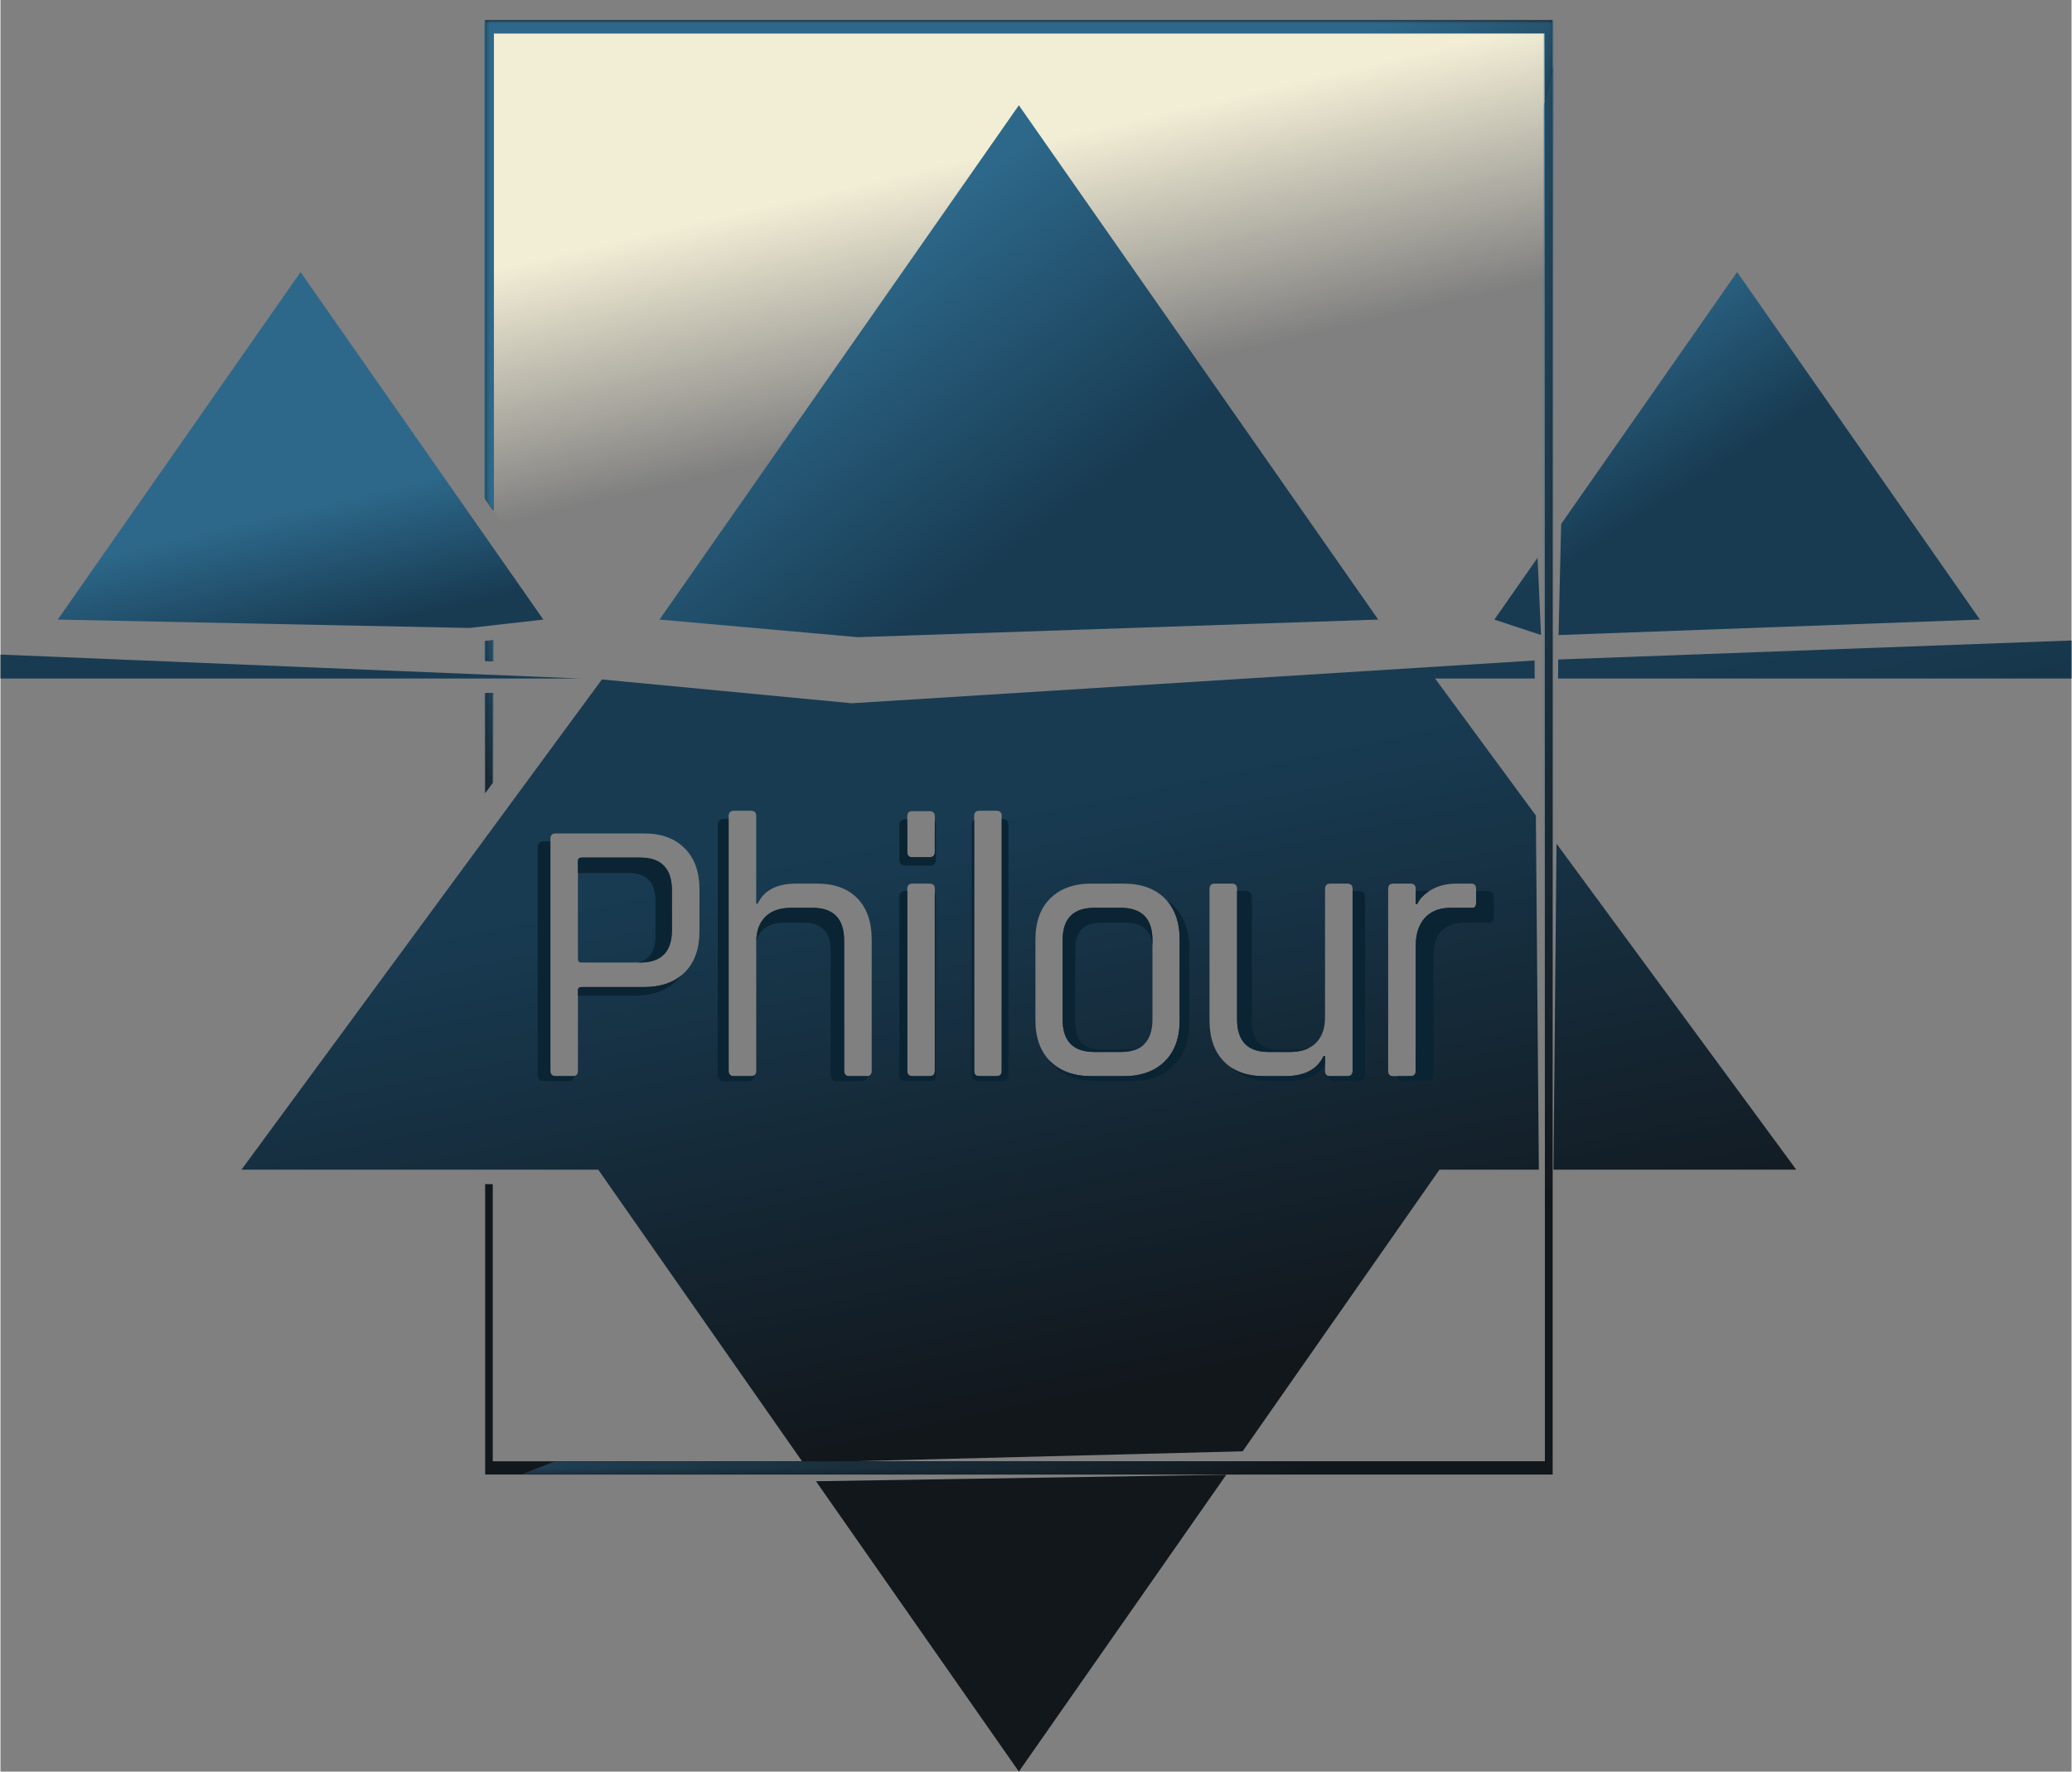
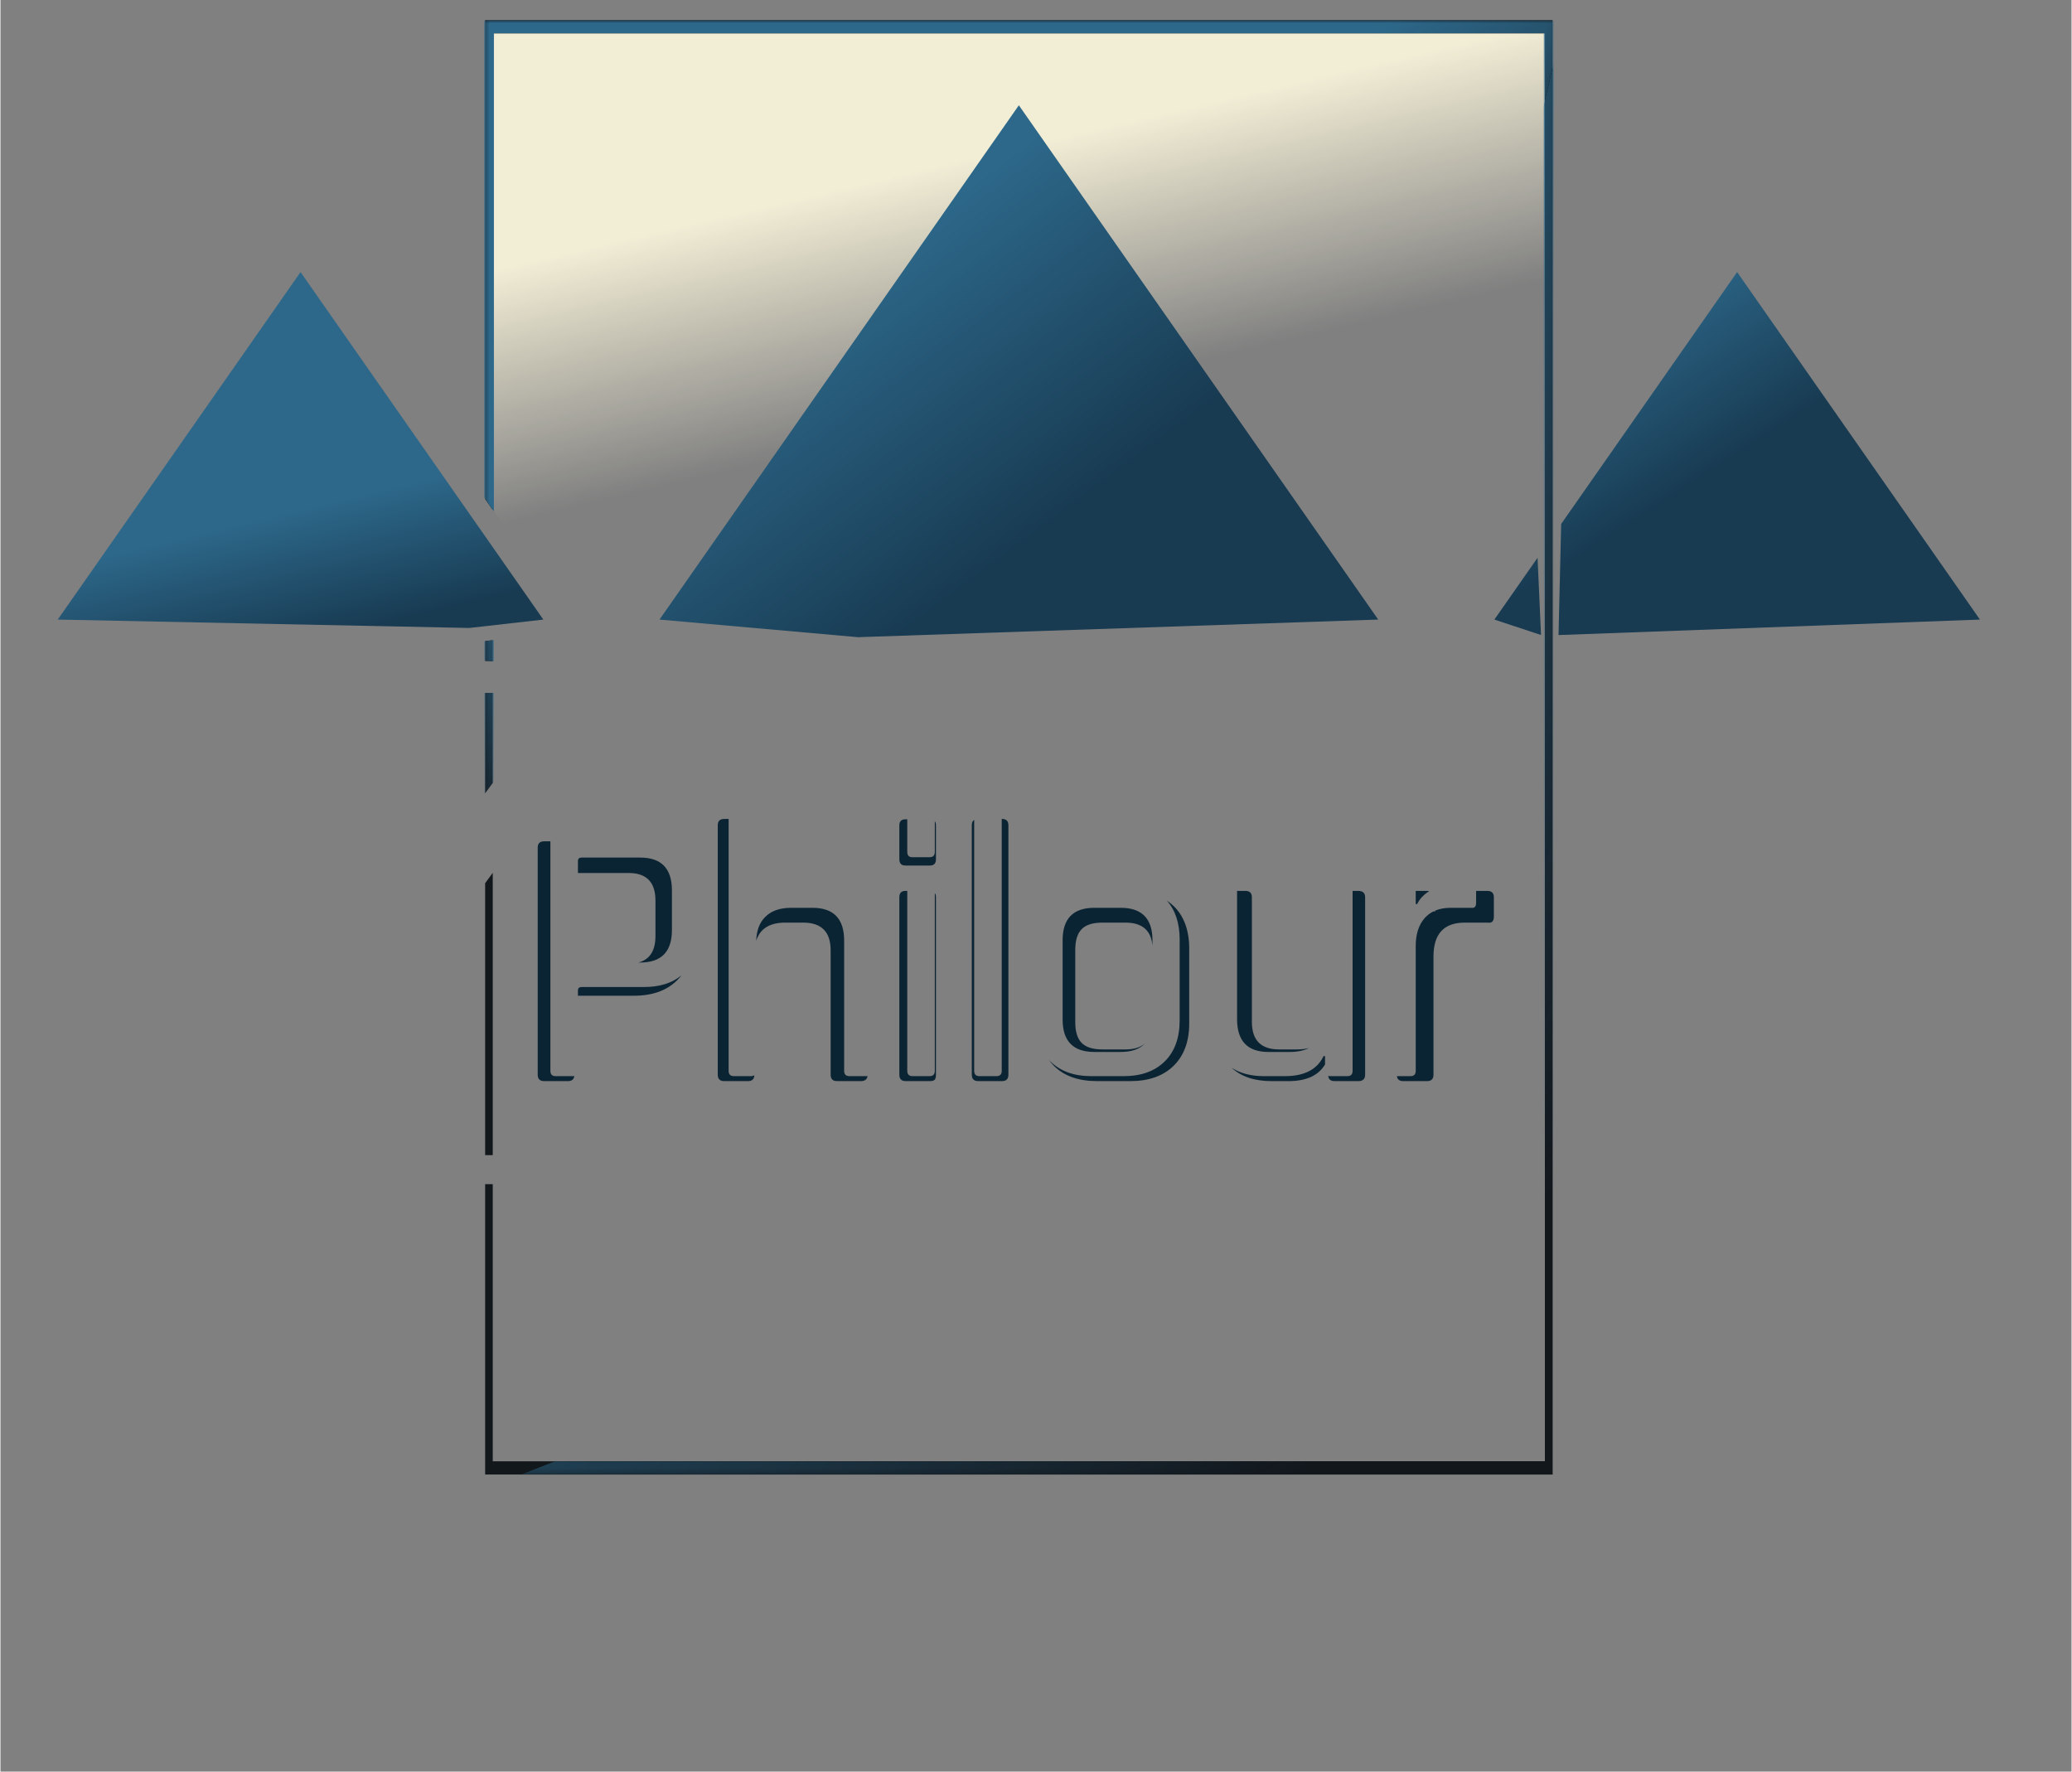
<svg xmlns="http://www.w3.org/2000/svg" xmlns:xlink="http://www.w3.org/1999/xlink" xml:space="preserve" width="400px" height="342px" version="1.1" style="shape-rendering:geometricPrecision; text-rendering:geometricPrecision; image-rendering:optimizeQuality; fill-rule:evenodd; clip-rule:evenodd" viewBox="0 0 399.96 342.12">
  <rect x="0" y="0" width="399.96" height="342.12" fill="#808080" stroke="none" />
  <defs>
    <style type="text/css">
   
    .fil3 {fill:none}
    .fil0 {fill:#F2EDD5}
    .fil8 {fill:#0B2433;fill-rule:nonzero}
    .fil1 {fill:#12171C;fill-rule:nonzero}
    .fil2 {fill:#2D688A;fill-rule:nonzero}
    .fil7 {fill:url(#id8)}
    .fil5 {fill:url(#id9)}
    .fil4 {fill:url(#id10)}
    .fil6 {fill:url(#id11)}
   
  </style>
    <clipPath id="id0">
      <path d="M90.54 0l212.25 0 0 288.63 -212.25 0 0 -59.95 24.06 0 62.02 -95.67 -64.79 -4.61 -1.26 1.71 -2.71 -1.87 -0.06 0 -0.01 -0.01 -0.13 0 -17.12 -0.71 0 -3.38c6.94,-0.8 13.87,-1.58 20.81,-2.37l-20.81 -29.77 0 -92zm0 223.08l0 -48.36 29.93 -40.71 -4.18 89.07 -25.75 0zm0 -65.73l0 -23.53 17.3 0 -17.3 23.53zm0 -39.22l0 -11.76 7.79 11.15 -5.72 0.65 -2.07 -0.04z" />
    </clipPath>
    <mask id="id1">
      <linearGradient id="id2" gradientUnits="userSpaceOnUse" x1="140.97" y1="91.02" x2="130" y2="44.15">
        <stop offset="0" style="stop-opacity:0; stop-color:white" />
        <stop offset="1" style="stop-opacity:1; stop-color:white" />
      </linearGradient>
      <rect style="fill:url(#id2)" x="94.19" y="5.01" width="204.96" height="278.61" />
    </mask>
    <mask id="id3">
      <linearGradient id="id4" gradientUnits="userSpaceOnUse" x1="138.04" y1="74.88" x2="167.31" y2="128.88">
        <stop offset="0" style="stop-opacity:1; stop-color:white" />
        <stop offset="1" style="stop-opacity:0; stop-color:white" />
      </linearGradient>
      <rect style="fill:url(#id4)" x="93.39" y="3.91" width="206.56" height="280.82" />
    </mask>
    <clipPath id="id5">
      <path d="M302.79 288.63l-212.25 0 159.22 -62.11 53.03 -226.52 0 288.63z" />
    </clipPath>
    <mask id="id6">
      <linearGradient id="id7" gradientUnits="userSpaceOnUse" x1="131.31" y1="84.52" x2="297.29" y2="234.09">
        <stop offset="0" style="stop-opacity:1; stop-color:white" />
        <stop offset="1" style="stop-opacity:0; stop-color:white" />
      </linearGradient>
      <rect style="fill:url(#id7)" x="93.39" y="3.91" width="206.56" height="280.82" />
    </mask>
    <linearGradient id="id8" gradientUnits="userSpaceOnUse" x1="158.25" y1="56.26" x2="195.67" y2="106.28">
      <stop offset="0" style="stop-opacity:1; stop-color:#2D688A" />
      <stop offset="1" style="stop-opacity:1; stop-color:#183B52" />
    </linearGradient>
    <linearGradient id="id9" gradientUnits="userSpaceOnUse" xlink:href="#id8" x1="304.87" y1="63.81" x2="324.73" y2="94.6">
  </linearGradient>
    <linearGradient id="id10" gradientUnits="userSpaceOnUse" xlink:href="#id8" x1="68.32" y1="95.58" x2="74.2" y2="120.33">
  </linearGradient>
    <linearGradient id="id11" gradientUnits="userSpaceOnUse" x1="226.39" y1="266.53" x2="202.69" y2="155.03">
      <stop offset="0" style="stop-opacity:1; stop-color:#12171C" />
      <stop offset="1" style="stop-opacity:1; stop-color:#183B52" />
    </linearGradient>
  </defs>
  <g id="Layer_x0020_1">
    <g>
  </g>
    <g style="clip-path:url(#id0)">
      <g id="_2423690420592">
        <polygon class="fil0" style="mask:url(#id1)" points="94.34,5.16 299,5.16 299,283.47 94.34,283.47 " />
        <g>
          <g>
            <path class="fil1" d="M299.34 6.44l-204.66 0 -0.68 -2.56 204.66 0 1.07 1.87 -0.39 0.69zm-0.68 -2.56l1.07 0 0 1.87 -1.07 -1.87zm-0.4 279l0 -278.31 1.47 1.18 0 278.31 -0.39 0.69 -1.08 -1.87zm1.47 1.18l0 0.69 -0.39 0 0.39 -0.69zm-205.73 -1.86l204.66 0 0.68 2.55 -204.66 0 -1.08 -1.87 0.4 -0.68zm0.68 2.55l-1.08 0 0 -1.87 1.08 1.87zm0.39 -279l0 278.31 -1.47 -1.18 0 -278.31 0.4 -0.69 1.07 1.87zm-1.47 -1.18l0 -0.69 0.4 0 -0.4 0.69z" />
          </g>
          <g>
            <path class="fil2" style="mask:url(#id3)" d="M298.65 6.42l-204.66 0 0.7 -2.51 204.66 0 0.6 0.79 -1.3 1.72zm0.7 -2.51l0.6 0 0 0.79 -0.6 -0.79zm-1.3 280.02l0 -278.31 1.9 -0.92 0 278.31 -1.3 1.72 -0.6 -0.8zm1.9 -0.92l0 1.72 -1.3 0 1.3 -1.72zm-205.26 -0.79l204.66 0 -0.7 2.51 -204.66 0 -0.6 -0.8 1.3 -1.71zm-0.7 2.51l-0.6 0 0 -0.8 0.6 0.8zm1.3 -280.03l0 278.31 -1.9 0.92 0 -278.31 1.3 -1.71 0.6 0.79zm-1.9 0.92l0 -1.71 1.3 0 -1.3 1.71z" />
          </g>
        </g>
      </g>
    </g>
    <path class="fil3" d="M90.54 0l212.25 0 0 288.63 -212.25 0 0 -59.95 24.06 0 62.02 -95.67 -64.79 -4.61 -1.26 1.71 -2.71 -1.87 -0.06 0 -0.01 -0.01 -0.13 0 -17.12 -0.71 0 -3.38c6.94,-0.8 13.87,-1.58 20.81,-2.37l-20.81 -29.77 0 -92zm0 223.08l0 -48.36 29.93 -40.71 -4.18 89.07 -25.75 0zm0 -65.73l0 -23.53 17.3 0 -17.3 23.53zm0 -39.22l0 -11.76 7.79 11.15 -5.72 0.65 -2.07 -0.04z" />
    <polygon class="fil4" points="57.95,52.54 81.4,86.1 104.84,119.65 90.54,121.27 11.06,119.65 34.51,86.1 " />
    <path class="fil5" d="M335.38 52.54l23.45 33.56 23.44 33.55 -81.38 2.99 0.51 -21.46 10.54 -15.08 23.44 -33.56zm-37.87 70.09l-9.01 -2.98 8.34 -11.94 0.67 14.92z" />
-     <path class="fil6" d="M277.05 131.03l19.46 26.46 0.58 68.39 -19.2 0 -38 54.39 -84.92 2.17 -39.53 -56.56 -68.9 0 69.61 -94.67 48.25 4.6 131.86 -8.26 0.03 3.48 -19.24 0zm-166.55 76.79l-3.28 0c-0.68,0 -1.02,-0.34 -1.02,-1.02l0 -44.83c0,-0.68 0.34,-1.02 1.02,-1.02l17.06 0c3.35,0 5.97,0.96 7.87,2.88 1.9,1.92 2.84,4.55 2.84,7.9l0 8.1c0,3.4 -0.94,6.05 -2.84,7.94 -1.9,1.9 -4.52,2.84 -7.87,2.84l-12.03 0c-0.49,0 -0.73,0.22 -0.73,0.66l0 15.53c0,0.68 -0.34,1.02 -1.02,1.02zm1.75 -21.94l11.3 0c4.08,0 6.12,-2.09 6.12,-6.27l0 -7.66c0,-4.22 -2.04,-6.34 -6.12,-6.34l-11.3 0c-0.49,0 -0.73,0.22 -0.73,0.66l0 18.95c0,0.44 0.24,0.66 0.73,0.66zm32.68 21.94l-3.28 0c-0.69,0 -1.03,-0.34 -1.03,-1.02l0 -49.21c0,-0.68 0.34,-1.02 1.03,-1.02l3.28 0c0.68,0 1.02,0.34 1.02,1.02l0 16.91 0.29 0c1.21,-2.57 3.69,-3.86 7.43,-3.86l4.08 0c3.31,0 5.88,0.95 7.73,2.84 1.85,1.9 2.77,4.55 2.77,7.95l0 25.37c0,0.68 -0.34,1.02 -1.02,1.02l-3.28 0c-0.68,0 -1.02,-0.34 -1.02,-1.02l0 -25.15c0,-4.23 -2.04,-6.34 -6.12,-6.34l-4.09 0c-2.18,0 -3.86,0.58 -5.02,1.75 -1.17,1.16 -1.75,2.81 -1.75,4.95l0 24.79c0,0.68 -0.34,1.02 -1.02,1.02zm30.19 -43.3l0 -6.85c0,-0.68 0.32,-1.02 0.95,-1.02l3.35 0c0.68,0 1.02,0.34 1.02,1.02l0 6.85c0,0.68 -0.34,1.02 -1.02,1.02l-3.35 0c-0.63,0 -0.95,-0.34 -0.95,-1.02zm0 42.28l0 -35.14c0,-0.68 0.32,-1.02 0.95,-1.02l3.35 0c0.68,0 1.02,0.34 1.02,1.02l0 35.14c0,0.68 -0.34,1.02 -1.02,1.02l-3.28 0c-0.68,0 -1.02,-0.34 -1.02,-1.02zm17.22 1.02l-3.28 0c-0.68,0 -1.02,-0.34 -1.02,-1.02l0 -49.21c0,-0.68 0.34,-1.02 1.02,-1.02l3.28 0c0.68,0 1.02,0.34 1.02,1.02l0 49.21c0,0.68 -0.34,1.02 -1.02,1.02zm24.59 0l-6.27 0c-3.35,0 -5.99,-0.95 -7.91,-2.85 -1.92,-1.89 -2.88,-4.54 -2.88,-7.94l0 -15.6c0,-3.4 0.96,-6.05 2.88,-7.95 1.92,-1.89 4.56,-2.84 7.91,-2.84l6.27 0c3.35,0 5.99,0.95 7.91,2.84 1.92,1.9 2.88,4.55 2.88,7.95l0 15.6c0,3.4 -0.96,6.05 -2.88,7.94 -1.92,1.9 -4.56,2.85 -7.91,2.85zm-5.69 -4.67l5.1 0c4.09,0 6.13,-2.09 6.13,-6.27l0 -15.3c0,-4.18 -2.04,-6.27 -6.13,-6.27l-5.1 0c-4.08,0 -6.12,2.09 -6.12,6.27l0 15.3c0,4.18 2.04,6.27 6.12,6.27zm36.83 4.67l-4.08 0c-3.3,0 -5.88,-0.95 -7.73,-2.85 -1.84,-1.89 -2.77,-4.54 -2.77,-7.94l0 -25.37c0,-0.68 0.34,-1.02 1.02,-1.02l3.28 0c0.68,0 1.02,0.34 1.02,1.02l0 25.15c0,4.23 2.02,6.34 6.05,6.34l4.16 0c2.19,0 3.86,-0.58 5.03,-1.75 1.17,-1.16 1.75,-2.82 1.75,-4.95l0 -24.79c0,-0.68 0.34,-1.02 1.02,-1.02l3.28 0c0.68,0 1.02,0.34 1.02,1.02l0 35.14c0,0.68 -0.34,1.02 -1.02,1.02l-3.28 0c-0.68,0 -1.02,-0.34 -1.02,-1.02l0 -2.85 -0.29 0c-1.22,2.58 -3.7,3.87 -7.44,3.87zm24.22 0l-3.28 0c-0.68,0 -1.02,-0.34 -1.02,-1.02l0 -35.14c0,-0.68 0.34,-1.02 1.02,-1.02l3.28 0c0.68,0 1.02,0.34 1.02,1.02l0 2.92 0.29 0c0.49,-1.07 1.41,-1.99 2.77,-2.77 1.36,-0.78 2.97,-1.17 4.81,-1.17l2.85 0c0.63,0 0.94,0.34 0.94,1.02l0 2.7c0,0.34 -0.07,0.59 -0.21,0.76 -0.15,0.17 -0.39,0.24 -0.73,0.19l-3.94 0c-2.19,0 -3.86,0.65 -5.03,1.96 -1.16,1.32 -1.75,3.11 -1.75,5.4l0 24.13c0,0.68 -0.34,1.02 -1.02,1.02zm-35.56 76.97l-40.06 57.33 -39.18 -56.07 79.24 -1.26zm63.77 -121.87l46.3 62.96 -46.89 0 0.59 -62.96zm0.33 -35.56l99.13 -3.67 0 7.34 -99.16 0 0.03 -3.67zm-188.95 3.67l-111.88 0 0 -4.62 111.88 4.62z" />
    <g>
  </g>
    <g style="clip-path:url(#id5)">
      <g id="_2423690421120">
        <g>
          <g>
            <path class="fil1" d="M299.34 6.44l-204.66 0 -0.68 -2.56 204.66 0 1.07 1.87 -0.39 0.69zm-0.68 -2.56l1.07 0 0 1.87 -1.07 -1.87zm-0.4 279l0 -278.31 1.47 1.18 0 278.31 -0.39 0.69 -1.08 -1.87zm1.47 1.18l0 0.69 -0.39 0 0.39 -0.69zm-205.73 -1.86l204.66 0 0.68 2.55 -204.66 0 -1.08 -1.87 0.4 -0.68zm0.68 2.55l-1.08 0 0 -1.87 1.08 1.87zm0.39 -279l0 278.31 -1.47 -1.18 0 -278.31 0.4 -0.69 1.07 1.87zm-1.47 -1.18l0 -0.69 0.4 0 -0.4 0.69z" />
          </g>
          <g>
            <path class="fil2" style="mask:url(#id6)" d="M298.65 6.42l-204.66 0 0.7 -2.51 204.66 0 0.6 0.79 -1.3 1.72zm0.7 -2.51l0.6 0 0 0.79 -0.6 -0.79zm-1.3 280.02l0 -278.31 1.9 -0.92 0 278.31 -1.3 1.72 -0.6 -0.8zm1.9 -0.92l0 1.72 -1.3 0 1.3 -1.72zm-205.26 -0.79l204.66 0 -0.7 2.51 -204.66 0 -0.6 -0.8 1.3 -1.71zm-0.7 2.51l-0.6 0 0 -0.8 0.6 0.8zm1.3 -280.03l0 278.31 -1.9 0.92 0 -278.31 1.3 -1.71 0.6 0.79zm-1.9 0.92l0 -1.71 1.3 0 -1.3 1.71z" />
          </g>
        </g>
      </g>
    </g>
    <polygon class="fil3" points="302.79,288.63 90.54,288.63 249.76,226.52 302.79,0 " />
    <polygon class="fil7" points="196.67,20.33 266.07,119.65 165.59,123.05 127.27,119.65 " />
    <path class="fil8" d="M109.58 208.78l-4.59 0c-0.82,0 -1.24,-0.41 -1.24,-1.23l0 -43.86c0,-0.81 0.42,-1.22 1.24,-1.22l1.21 0 0 44.33c0,0.68 0.34,1.02 1.02,1.02l3.28 0c0.11,0 0.22,-0.01 0.31,-0.03 -0.07,0.66 -0.48,0.99 -1.23,0.99zm21.94 -20.43c-0.27,0.34 -0.56,0.67 -0.87,0.98 -1.99,1.97 -4.76,2.96 -8.31,2.96l-10.64 0c-0.06,0 -0.12,0 -0.18,0l0 -1.02c0,-0.44 0.24,-0.66 0.73,-0.66l12.03 0c2.99,0 5.41,-0.75 7.24,-2.26zm-8.33 -2.47c2.2,-0.57 3.3,-2.28 3.3,-5.12l0 -6.84c0,-3.55 -1.72,-5.33 -5.17,-5.33l-9.69 0c-0.04,0 -0.08,0 -0.11,0l0 -2.32c0,-0.44 0.24,-0.66 0.73,-0.66l11.3 0c4.08,0 6.12,2.12 6.12,6.34l0 7.66c0,4.18 -2.04,6.27 -6.12,6.27l-0.36 0zm21.17 22.9l-4.6 0c-0.82,0 -1.24,-0.41 -1.24,-1.23l0 -48.18c0,-0.81 0.42,-1.22 1.24,-1.22l0.86 0 0 48.65c0,0.68 0.34,1.02 1.03,1.02l3.28 0c0.28,0 0.5,-0.06 0.66,-0.18 -0.03,0.76 -0.44,1.14 -1.23,1.14zm23.09 -0.98c-0.09,0.65 -0.52,0.98 -1.3,0.98l-4.59 0c-0.83,0 -1.24,-0.41 -1.24,-1.23l0 -24.05c0,-3.55 -1.78,-5.33 -5.32,-5.33l-3.43 0c-3.01,0 -4.88,1.16 -5.62,3.5 0.06,-1.97 0.64,-3.51 1.75,-4.61 1.16,-1.17 2.84,-1.75 5.02,-1.75l4.09 0c4.08,0 6.12,2.11 6.12,6.34l0 25.15c0,0.68 0.34,1.02 1.02,1.02l3.28 0c0.08,0 0.15,-0.01 0.22,-0.02zm6.14 -41.87l0 -6.56c0,-0.77 0.39,-1.15 1.16,-1.15l0.37 0 0 6.3c0,0.68 0.32,1.02 0.95,1.02l3.35 0c0.68,0 1.02,-0.34 1.02,-1.02l0 -5.92c0.15,0.18 0.22,0.44 0.22,0.77l0 6.56c0,0.81 -0.39,1.22 -1.17,1.22l-4.74 0c-0.77,0 -1.16,-0.41 -1.16,-1.22zm0 41.62l0 -34.28c0,-0.81 0.39,-1.22 1.16,-1.22l0.37 0 0 34.75c0,0.68 0.34,1.02 1.02,1.02l3.28 0c0.68,0 1.02,-0.34 1.02,-1.02l0 -34.33c0.15,0.19 0.22,0.46 0.22,0.8l0 34.28c0,0.49 -0.09,0.81 -0.26,0.98 -0.17,0.17 -0.47,0.25 -0.91,0.25l-4.66 0c-0.83,0 -1.24,-0.41 -1.24,-1.23zm19.82 1.23l-4.59 0c-0.82,0 -1.24,-0.41 -1.24,-1.23l0 -48.18c0,-0.5 0.16,-0.84 0.46,-1.04l0 48.47c0,0.68 0.34,1.02 1.02,1.02l3.28 0c0.68,0 1.02,-0.34 1.02,-1.02l0 -48.65 0.05 0c0.83,0 1.24,0.41 1.24,1.22l0 48.18c0,0.82 -0.41,1.23 -1.24,1.23zm24.79 0l-6.41 0c-3.6,0 -6.38,-0.98 -8.35,-2.95 -0.36,-0.36 -0.68,-0.74 -0.97,-1.15 0.09,0.1 0.18,0.2 0.28,0.29 1.92,1.9 4.56,2.85 7.91,2.85l6.27 0c3.35,0 5.99,-0.95 7.91,-2.85 1.92,-1.89 2.88,-4.54 2.88,-7.94l0 -15.6c0,-3.15 -0.83,-5.66 -2.48,-7.52 0.47,0.32 0.9,0.67 1.31,1.05 2.01,1.95 3.02,4.7 3.02,8.25l0 14.41c0,3.5 -1.01,6.24 -3.02,8.21 -2.02,1.97 -4.8,2.95 -8.35,2.95zm-5.39 -6.12l4.44 0c1.63,0 2.88,-0.38 3.75,-1.14 -1.02,1.09 -2.57,1.63 -4.66,1.63l-5.1 0c-4.08,0 -6.12,-2.09 -6.12,-6.27l0 -15.3c0,-4.18 2.04,-6.27 6.12,-6.27l5.1 0c4.09,0 6.13,2.09 6.13,6.27l0 1.05c-0.26,-2.97 -1.99,-4.46 -5.22,-4.46l-4.44 0c-1.85,0 -3.19,0.42 -4.01,1.26 -0.83,0.84 -1.24,2.17 -1.24,4l0 13.97c0,1.82 0.41,3.16 1.24,4 0.82,0.84 2.16,1.26 4.01,1.26zm35.93 6.12l-3.28 0c-3.3,0 -5.87,-0.87 -7.72,-2.59 1.66,1.08 3.75,1.63 6.25,1.63l4.08 0c3.74,0 6.22,-1.29 7.44,-3.87l0.29 0 0 1.6c-1.26,2.15 -3.62,3.23 -7.06,3.23zm-9.93 -36.73l1.62 0c0.83,0 1.24,0.41 1.24,1.22l0 24.06c0,3.55 1.75,5.33 5.25,5.33l3.5 0c0.86,0 1.62,-0.1 2.29,-0.28 -1,0.51 -2.23,0.77 -3.69,0.77l-4.16 0c-4.03,0 -6.05,-2.11 -6.05,-6.34l0 -24.76zm22.31 0l1.11 0c0.87,0 1.31,0.41 1.31,1.22l0 34.28c0,0.82 -0.44,1.23 -1.31,1.23l-4.59 0c-0.76,0 -1.17,-0.34 -1.23,-1.02 0.12,0.04 0.25,0.06 0.41,0.06l3.28 0c0.68,0 1.02,-0.34 1.02,-1.02l0 -34.75zm14.38 36.73l-4.6 0c-0.73,0 -1.14,-0.32 -1.22,-0.96l2.61 0c0.68,0 1.02,-0.34 1.02,-1.02l0 -24.13c0,-2.29 0.59,-4.08 1.75,-5.4 0.48,-0.53 1.03,-0.95 1.68,-1.27l0 0.01 0.29 0c0.02,-0.06 0.05,-0.12 0.07,-0.17 0.86,-0.36 1.86,-0.53 2.99,-0.53l3.94 0c0.34,0.05 0.58,-0.02 0.73,-0.19 0.14,-0.17 0.21,-0.42 0.21,-0.76l0 -2.31 2.19 0c0.83,0 1.24,0.41 1.24,1.22l0 3.75c0,0.91 -0.41,1.29 -1.24,1.15l-4.37 0c-4.04,0 -6.05,2.18 -6.05,6.55l0 22.83c0,0.82 -0.42,1.23 -1.24,1.23zm-2.19 -36.73l2.19 0c0.15,0 0.29,0.01 0.41,0.04 -1.11,0.72 -1.88,1.54 -2.31,2.49l-0.29 0 0 -2.53z" />
  </g>
</svg>